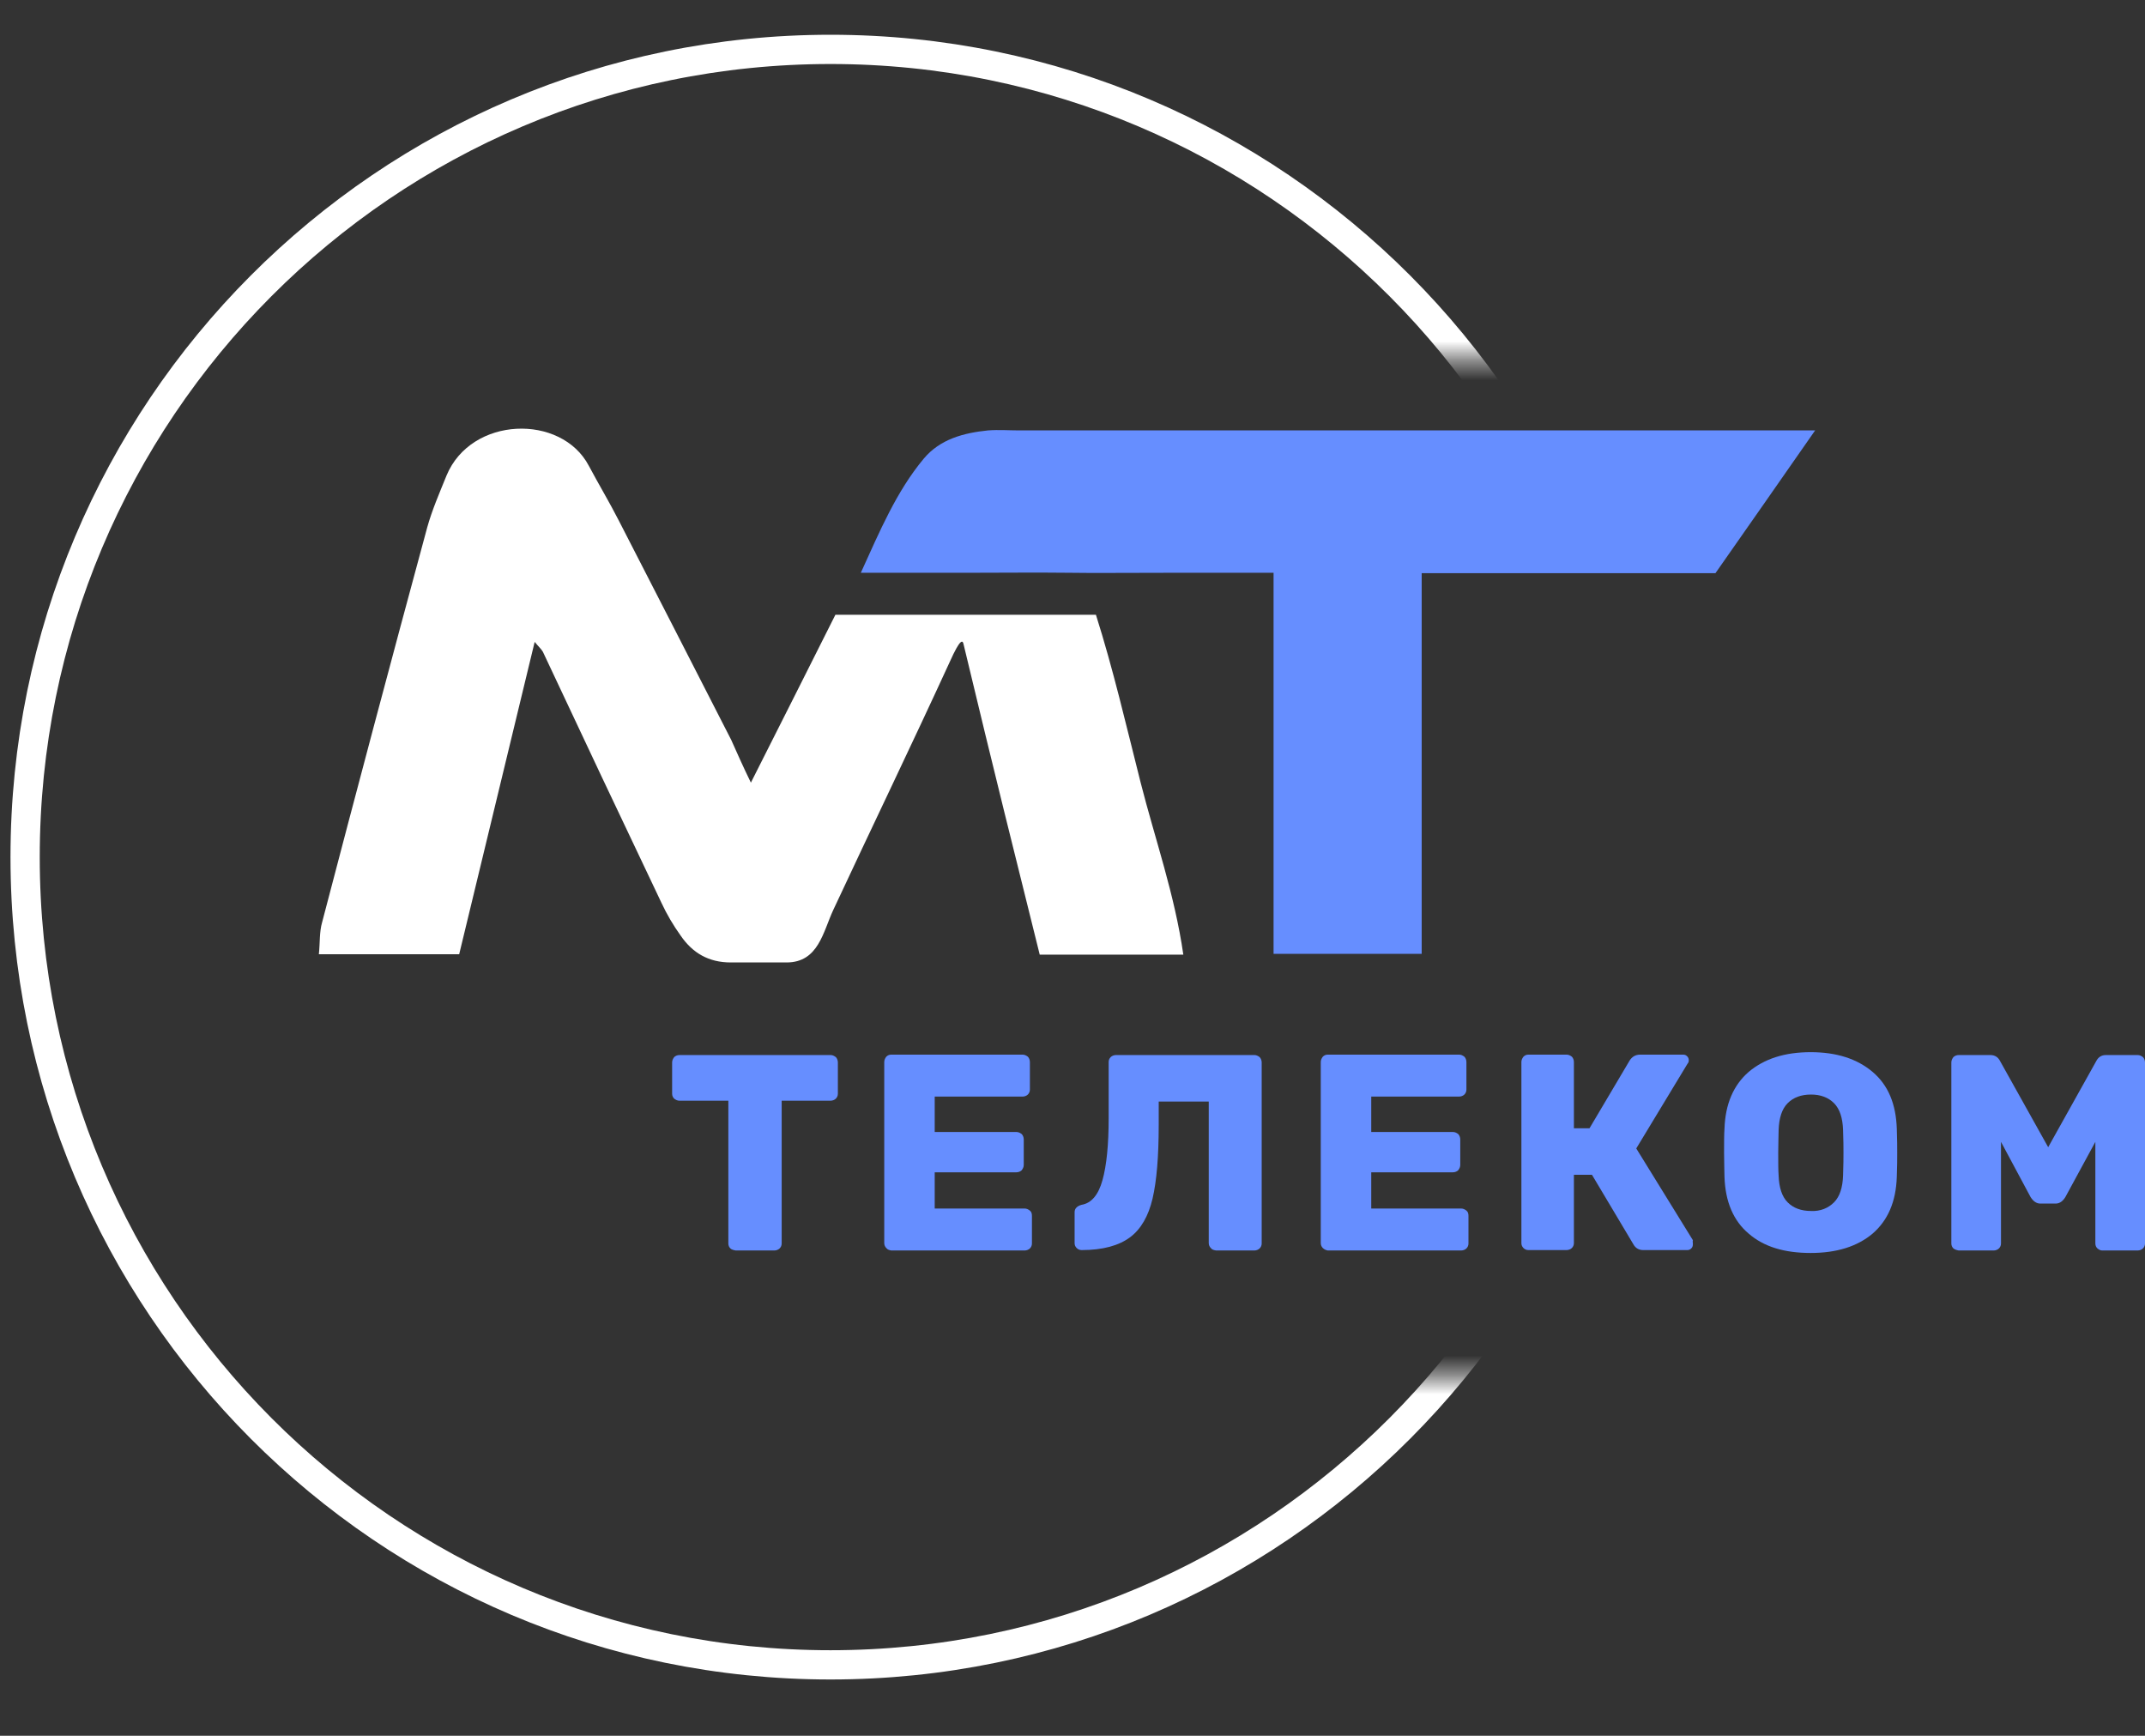
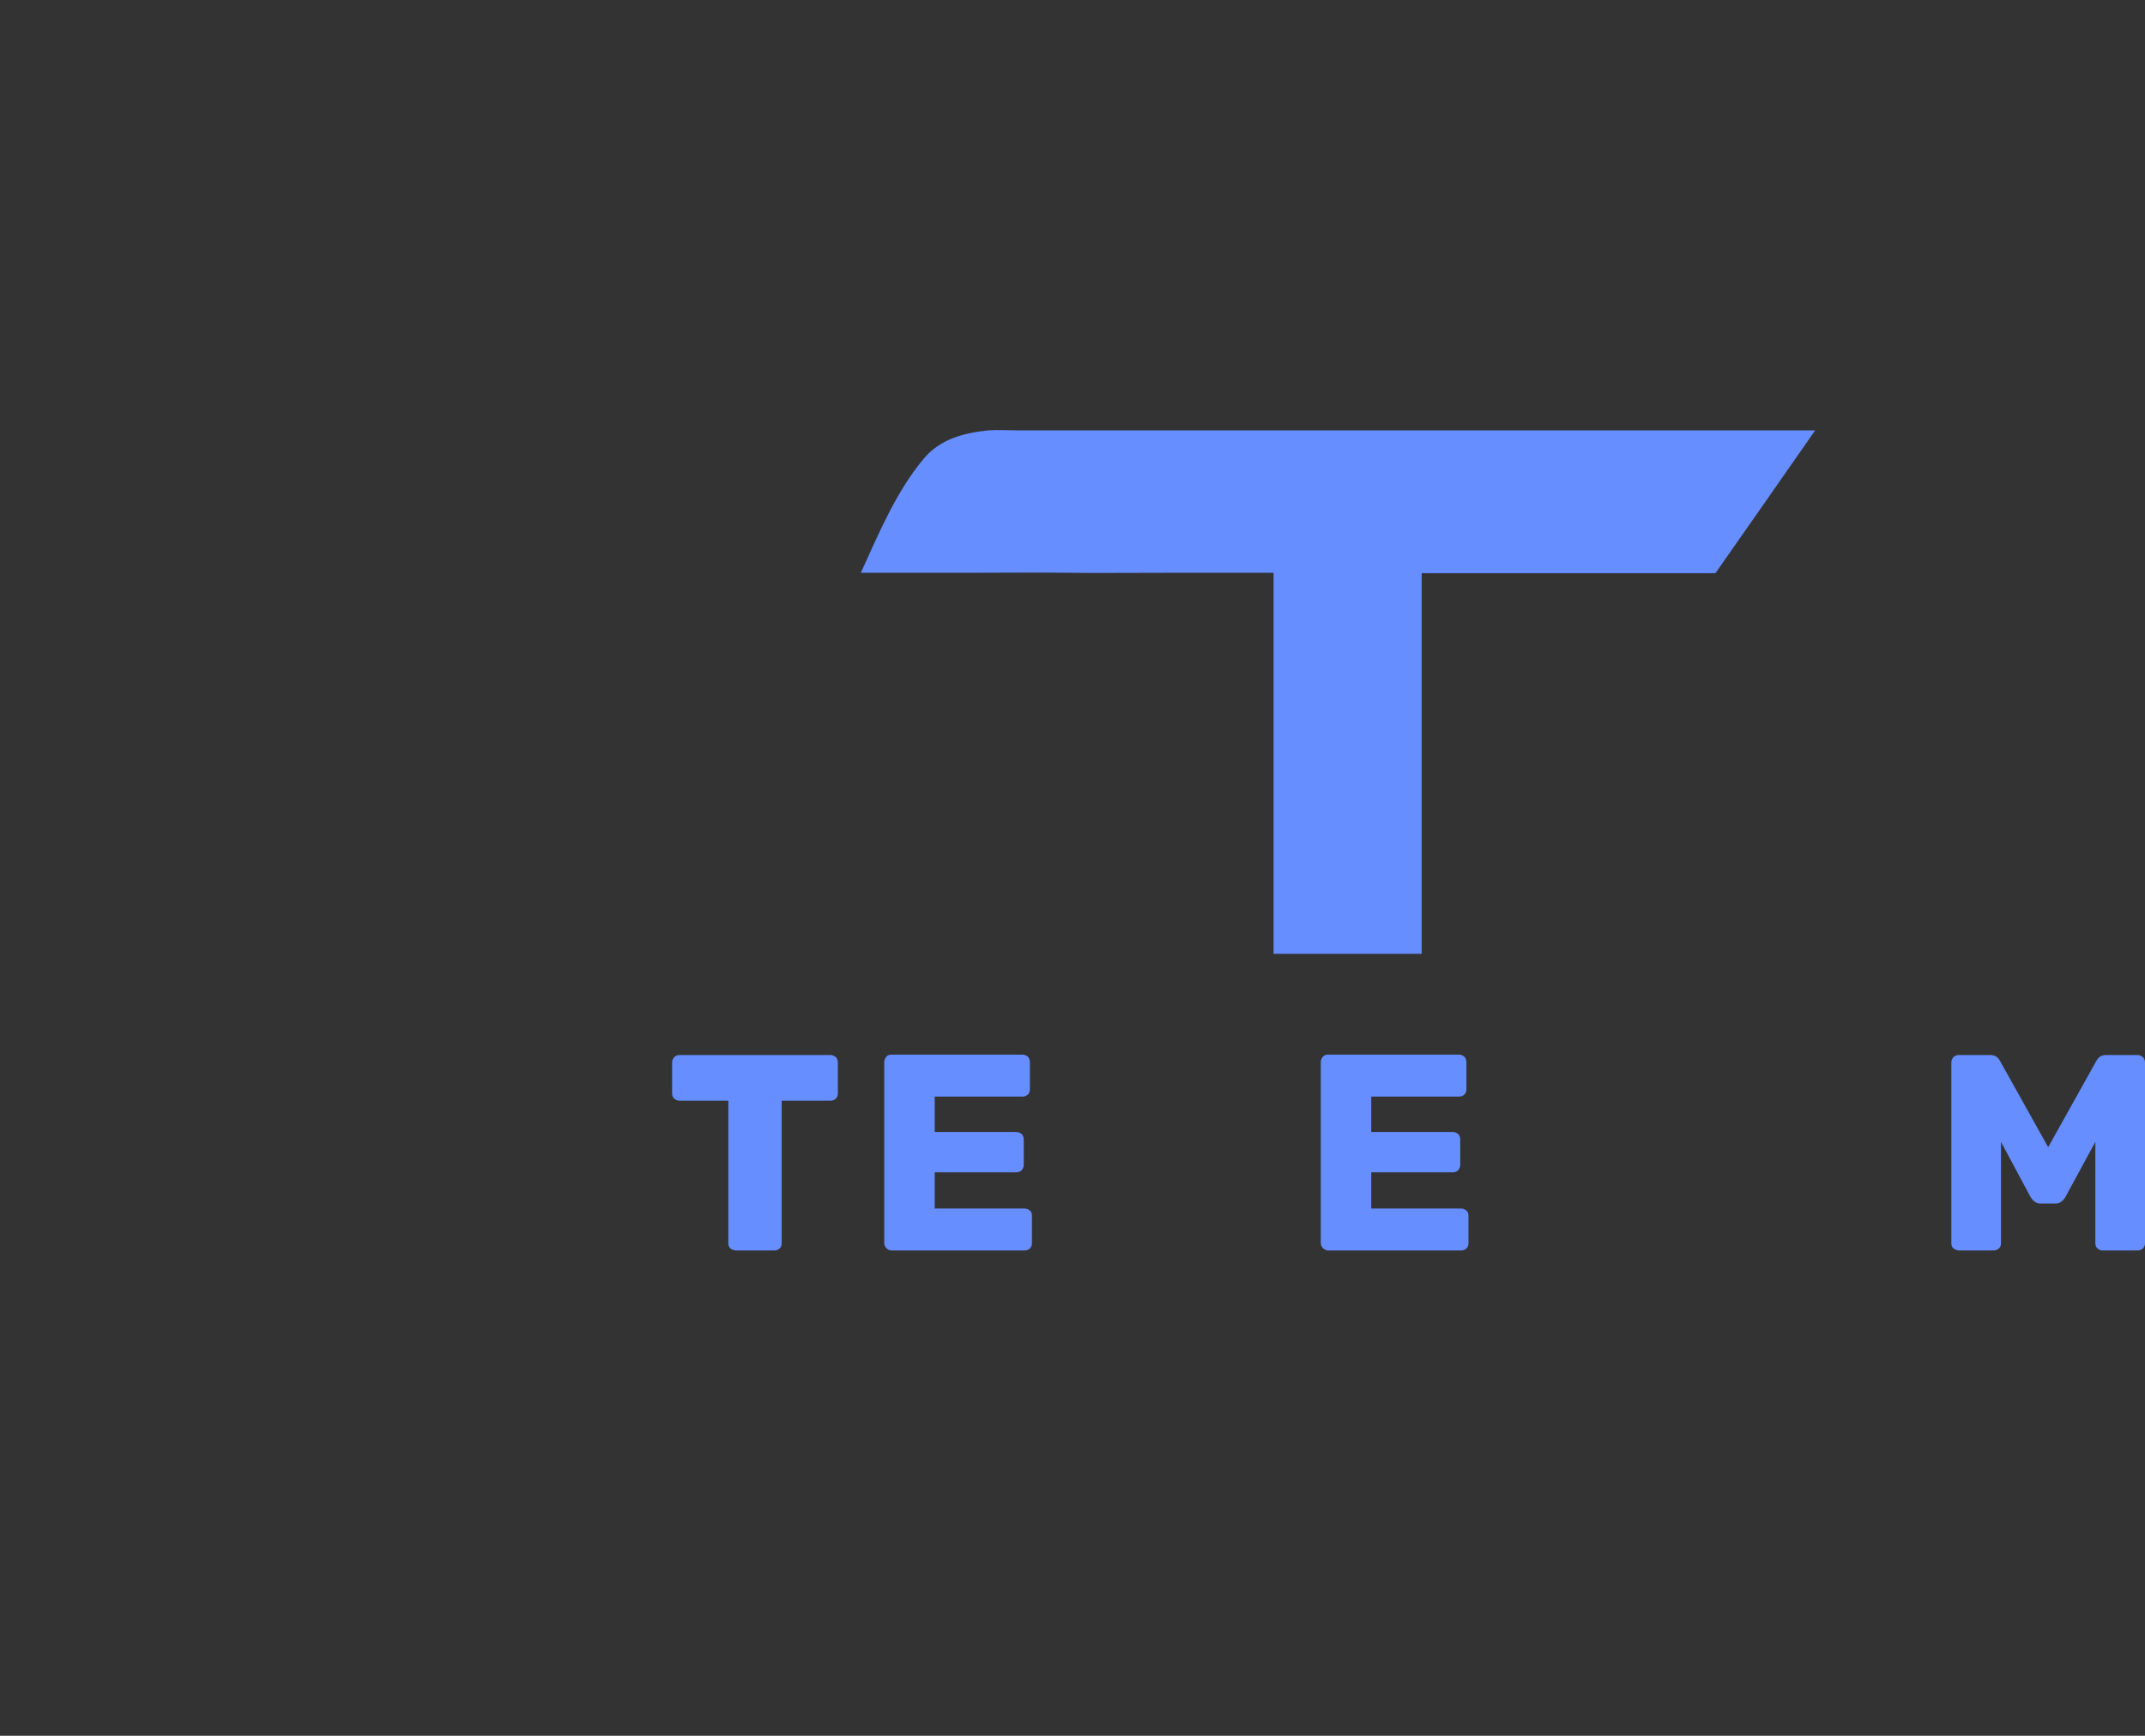
<svg xmlns="http://www.w3.org/2000/svg" width="110" height="89" viewBox="0 0 110 89" fill="none">
  <rect x="0" y="0" width="110" height="89" fill="#333333" stroke="none" />
-   <path d="M38.507 40.129C40.043 37.091 41.453 34.285 42.841 31.521C47.322 31.521 51.657 31.521 56.201 31.521C57.085 34.306 57.758 37.218 58.495 40.129C59.231 43.02 60.241 45.868 60.683 48.948C58.158 48.948 55.822 48.948 53.319 48.948C52.035 43.779 51.047 39.855 49.405 32.998C49.363 32.85 49.258 32.703 48.711 33.926C46.754 38.188 44.714 42.408 42.736 46.648C42.21 47.767 41.978 49.349 40.337 49.349C39.391 49.349 38.423 49.349 37.476 49.349C36.34 49.349 35.519 48.864 34.909 47.978C34.531 47.45 34.194 46.881 33.92 46.29C31.88 42.007 29.86 37.724 27.84 33.42C27.756 33.272 27.608 33.146 27.419 32.913C26.115 38.294 24.831 43.61 23.548 48.927C21.149 48.927 18.814 48.927 16.352 48.927C16.415 48.336 16.373 47.788 16.521 47.282C18.288 40.53 20.076 33.8 21.907 27.048C22.159 26.141 22.538 25.276 22.896 24.39C24.158 21.331 28.787 21.204 30.196 23.883C30.701 24.833 31.248 25.74 31.732 26.689C33.668 30.445 35.582 34.2 37.497 37.935C37.792 38.589 38.065 39.222 38.507 40.129Z" fill="white" />
  <path d="M65.311 48.906C65.311 42.239 65.311 36.036 65.311 29.369C63.565 29.369 61.693 29.369 60.093 29.369C56.706 29.369 56.601 29.39 54.876 29.369C53.129 29.348 51.383 29.369 49.637 29.369C47.891 29.369 46.102 29.369 44.145 29.369C45.113 27.238 45.976 25.192 47.365 23.525C48.206 22.512 49.426 22.196 50.668 22.069C51.215 22.027 51.762 22.069 52.288 22.069C65.206 22.069 78.103 22.069 91.022 22.069C91.611 22.069 92.179 22.069 93.084 22.069C91.253 24.706 89.591 27.069 87.971 29.39C82.879 29.39 77.956 29.39 72.907 29.39C72.907 36.057 72.907 42.218 72.907 48.906C70.382 48.906 67.92 48.906 65.311 48.906Z" fill="#668EFF" />
  <mask id="mask0_101_551" style="mask-type:alpha" maskUnits="userSpaceOnUse" x="0" y="0" width="110" height="89">
    <path d="M60.383 73.319H0V15.681H60.383" fill="#C4C4C4" />
    <path d="M109.694 89H0V70.564H109.694" fill="#C4C4C4" />
    <path d="M109.694 18.436H0V0H109.694" fill="#C4C4C4" />
  </mask>
  <g mask="url(#mask0_101_551)">
-     <path d="M42.589 85.364C65.398 85.364 83.889 66.821 83.889 43.948C83.889 21.074 65.398 2.532 42.589 2.532C19.779 2.532 1.288 21.074 1.288 43.948C1.288 66.821 19.779 85.364 42.589 85.364Z" stroke="white" stroke-width="1.5" stroke-miterlimit="10" />
-   </g>
+     </g>
  <path d="M37.456 64.012C37.393 63.949 37.351 63.865 37.351 63.759V56.438H34.847C34.742 56.438 34.657 56.396 34.573 56.333C34.51 56.269 34.468 56.185 34.468 56.079V54.476C34.468 54.37 34.51 54.286 34.573 54.202C34.636 54.138 34.742 54.096 34.847 54.096H42.589C42.695 54.096 42.779 54.138 42.863 54.202C42.926 54.265 42.968 54.37 42.968 54.476V56.079C42.968 56.185 42.926 56.269 42.863 56.333C42.8 56.396 42.695 56.438 42.589 56.438H40.086V63.759C40.086 63.865 40.044 63.949 39.98 64.012C39.917 64.076 39.812 64.118 39.707 64.118H37.729C37.624 64.097 37.519 64.076 37.456 64.012Z" fill="#668EFF" />
  <path d="M45.451 63.991C45.388 63.928 45.346 63.844 45.346 63.738V54.455C45.346 54.349 45.388 54.265 45.451 54.181C45.514 54.117 45.599 54.075 45.704 54.075H52.437C52.542 54.075 52.626 54.117 52.71 54.181C52.773 54.244 52.815 54.349 52.815 54.455V55.869C52.815 55.974 52.773 56.058 52.71 56.122C52.647 56.185 52.542 56.227 52.437 56.227H47.934V58.042H52.121C52.226 58.042 52.31 58.084 52.394 58.147C52.458 58.211 52.5 58.316 52.5 58.422V59.73C52.5 59.835 52.458 59.919 52.394 60.004C52.331 60.067 52.226 60.109 52.121 60.109H47.934V61.966H52.542C52.647 61.966 52.731 62.008 52.815 62.072C52.899 62.135 52.92 62.24 52.92 62.346V63.759C52.92 63.865 52.878 63.949 52.815 64.013C52.752 64.076 52.647 64.118 52.542 64.118H45.704C45.599 64.097 45.514 64.076 45.451 63.991Z" fill="#668EFF" />
-   <path d="M62.093 63.991C62.03 63.928 61.987 63.844 61.987 63.738V56.48H59.421V57.683C59.421 59.307 59.316 60.552 59.105 61.459C58.895 62.346 58.516 63.021 57.948 63.443C57.38 63.865 56.559 64.097 55.465 64.097C55.36 64.097 55.276 64.055 55.213 63.991C55.129 63.907 55.108 63.822 55.108 63.738V62.156C55.108 61.966 55.234 61.839 55.465 61.776C55.97 61.692 56.328 61.27 56.538 60.51C56.749 59.751 56.854 58.696 56.854 57.345V54.455C56.854 54.349 56.896 54.265 56.959 54.202C57.022 54.138 57.127 54.096 57.233 54.096H64.323C64.428 54.096 64.512 54.138 64.596 54.202C64.659 54.265 64.702 54.37 64.702 54.476V63.759C64.702 63.865 64.659 63.949 64.596 64.012C64.533 64.076 64.428 64.118 64.323 64.118H62.366C62.24 64.097 62.156 64.076 62.093 63.991Z" fill="#668EFF" />
  <path d="M67.837 63.991C67.774 63.928 67.732 63.844 67.732 63.738V54.455C67.732 54.349 67.774 54.265 67.837 54.181C67.9 54.117 67.984 54.075 68.09 54.075H74.822C74.927 54.075 75.011 54.117 75.096 54.181C75.159 54.244 75.201 54.349 75.201 54.455V55.869C75.201 55.974 75.159 56.058 75.096 56.122C75.032 56.185 74.927 56.227 74.822 56.227H70.32V58.042H74.507C74.612 58.042 74.696 58.084 74.78 58.147C74.843 58.211 74.885 58.316 74.885 58.422V59.73C74.885 59.835 74.843 59.919 74.78 60.004C74.717 60.067 74.612 60.109 74.507 60.109H70.32V61.966H74.927C75.032 61.966 75.117 62.008 75.201 62.072C75.285 62.135 75.306 62.24 75.306 62.346V63.759C75.306 63.865 75.264 63.949 75.201 64.013C75.138 64.076 75.032 64.118 74.927 64.118H68.09C68.005 64.097 67.921 64.076 67.837 63.991Z" fill="#668EFF" />
-   <path d="M86.815 63.78C86.815 63.886 86.794 63.949 86.731 64.013C86.668 64.076 86.604 64.097 86.52 64.097H84.269C84.038 64.097 83.869 63.991 83.764 63.801L81.639 60.236H80.713V63.738C80.713 63.844 80.671 63.928 80.608 63.991C80.545 64.055 80.44 64.097 80.335 64.097H78.378C78.273 64.097 78.189 64.055 78.126 63.991C78.062 63.928 78.02 63.844 78.02 63.738V54.455C78.02 54.349 78.062 54.265 78.126 54.181C78.189 54.117 78.273 54.075 78.378 54.075H80.335C80.44 54.075 80.524 54.117 80.608 54.181C80.671 54.244 80.713 54.349 80.713 54.455V57.852H81.513L83.575 54.371C83.701 54.181 83.869 54.075 84.122 54.075H86.31C86.394 54.075 86.457 54.096 86.52 54.16C86.583 54.223 86.604 54.286 86.604 54.371C86.604 54.434 86.583 54.497 86.541 54.539L83.911 58.886L86.815 63.59C86.794 63.654 86.815 63.717 86.815 63.78Z" fill="#668EFF" />
-   <path d="M89.676 63.253C88.898 62.599 88.477 61.628 88.435 60.341C88.435 60.067 88.414 59.666 88.414 59.118C88.414 58.569 88.414 58.147 88.435 57.873C88.477 56.607 88.898 55.636 89.676 54.961C90.476 54.286 91.528 53.949 92.853 53.949C94.179 53.949 95.231 54.286 96.03 54.961C96.83 55.636 97.23 56.607 97.272 57.873C97.293 58.421 97.293 58.843 97.293 59.118C97.293 59.413 97.293 59.814 97.272 60.341C97.23 61.628 96.809 62.578 96.03 63.253C95.252 63.907 94.2 64.245 92.853 64.245C91.507 64.245 90.455 63.928 89.676 63.253ZM94.053 61.649C94.347 61.354 94.495 60.89 94.516 60.278C94.537 59.729 94.537 59.329 94.537 59.096C94.537 58.864 94.537 58.464 94.516 57.936C94.495 57.324 94.347 56.86 94.053 56.565C93.758 56.269 93.358 56.122 92.874 56.122C92.37 56.122 91.97 56.269 91.675 56.565C91.381 56.86 91.233 57.324 91.212 57.936C91.212 58.21 91.191 58.59 91.191 59.096C91.191 59.603 91.191 60.004 91.212 60.278C91.233 60.89 91.381 61.354 91.675 61.649C91.97 61.945 92.37 62.092 92.874 62.092C93.358 62.114 93.758 61.945 94.053 61.649Z" fill="#668EFF" />
  <path d="M100.175 64.012C100.112 63.949 100.069 63.865 100.069 63.759V54.476C100.069 54.37 100.112 54.286 100.175 54.202C100.238 54.138 100.343 54.096 100.448 54.096H102.068C102.3 54.096 102.468 54.202 102.573 54.413L105.035 58.822L107.496 54.413C107.602 54.202 107.77 54.096 108.001 54.096H109.621C109.727 54.096 109.811 54.138 109.895 54.202C109.958 54.265 110 54.37 110 54.476V63.759C110 63.865 109.958 63.949 109.895 64.012C109.832 64.076 109.727 64.118 109.621 64.118H107.812C107.707 64.118 107.644 64.076 107.56 64.012C107.496 63.949 107.454 63.865 107.454 63.759V58.548L105.918 61.375C105.792 61.586 105.624 61.713 105.414 61.713H104.635C104.446 61.713 104.277 61.607 104.13 61.375L102.615 58.548V63.759C102.615 63.865 102.573 63.949 102.51 64.012C102.447 64.076 102.342 64.118 102.237 64.118H100.448C100.343 64.097 100.259 64.076 100.175 64.012Z" fill="#668EFF" />
</svg>